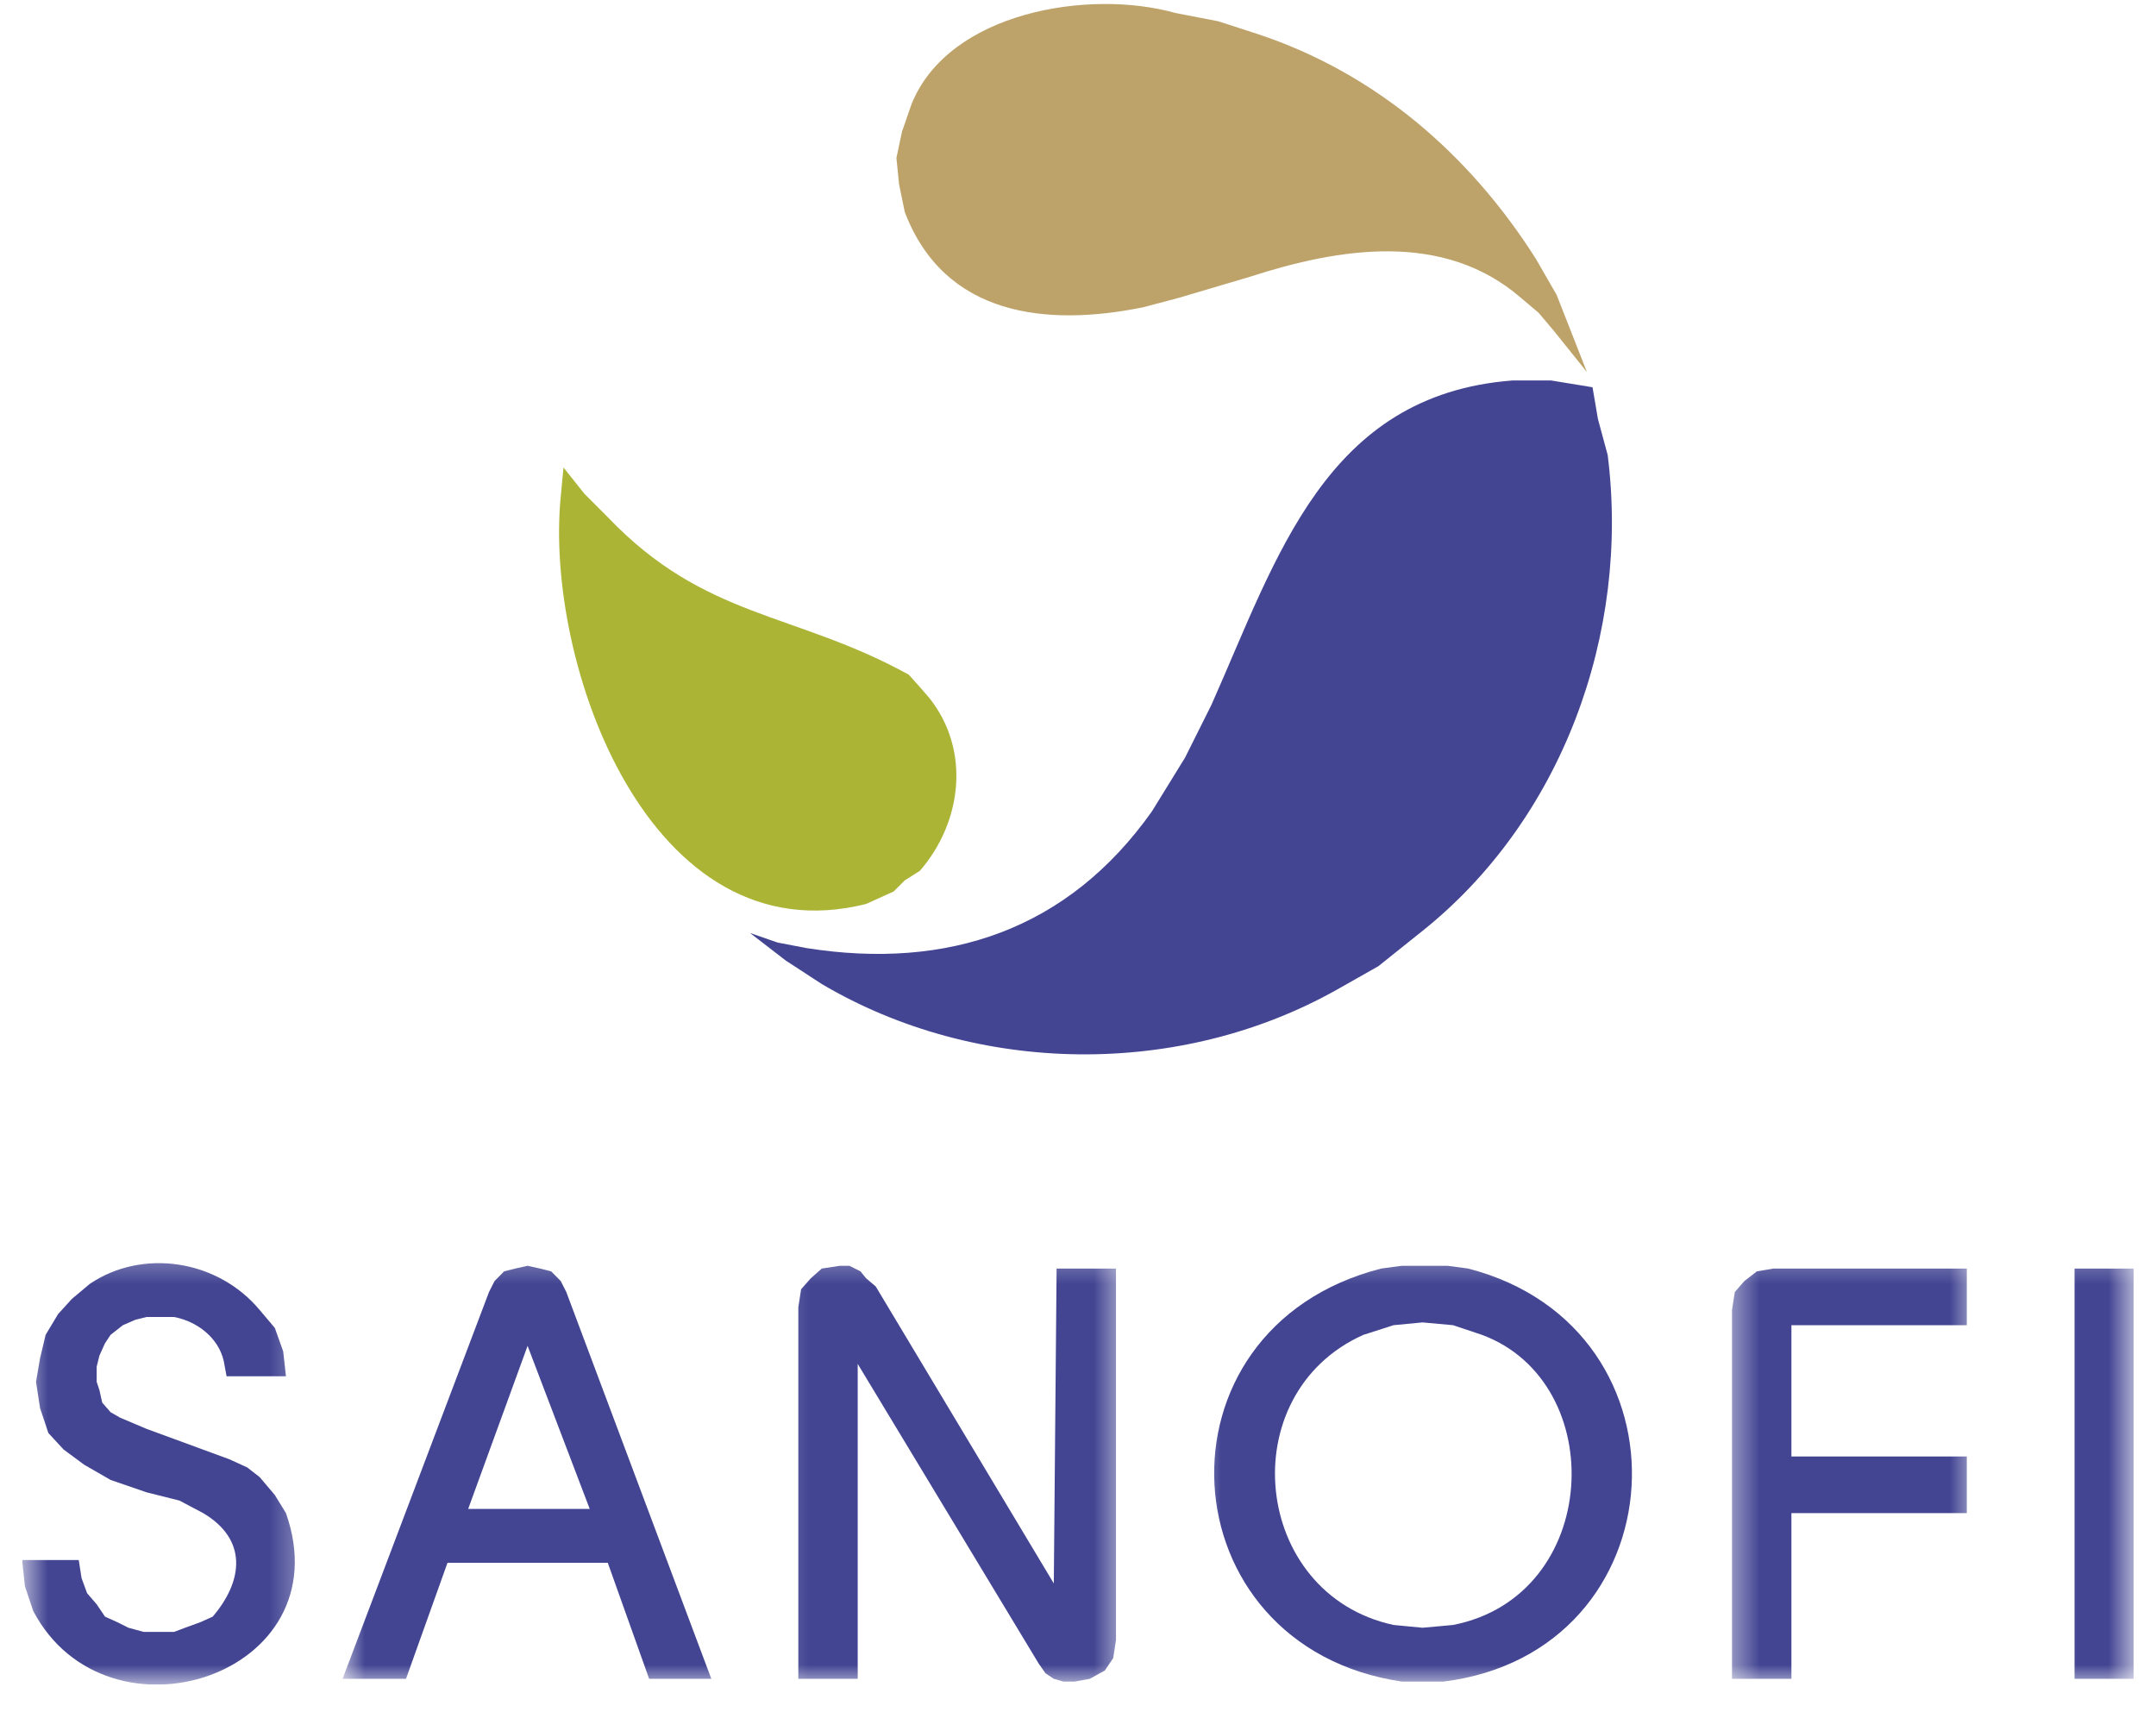
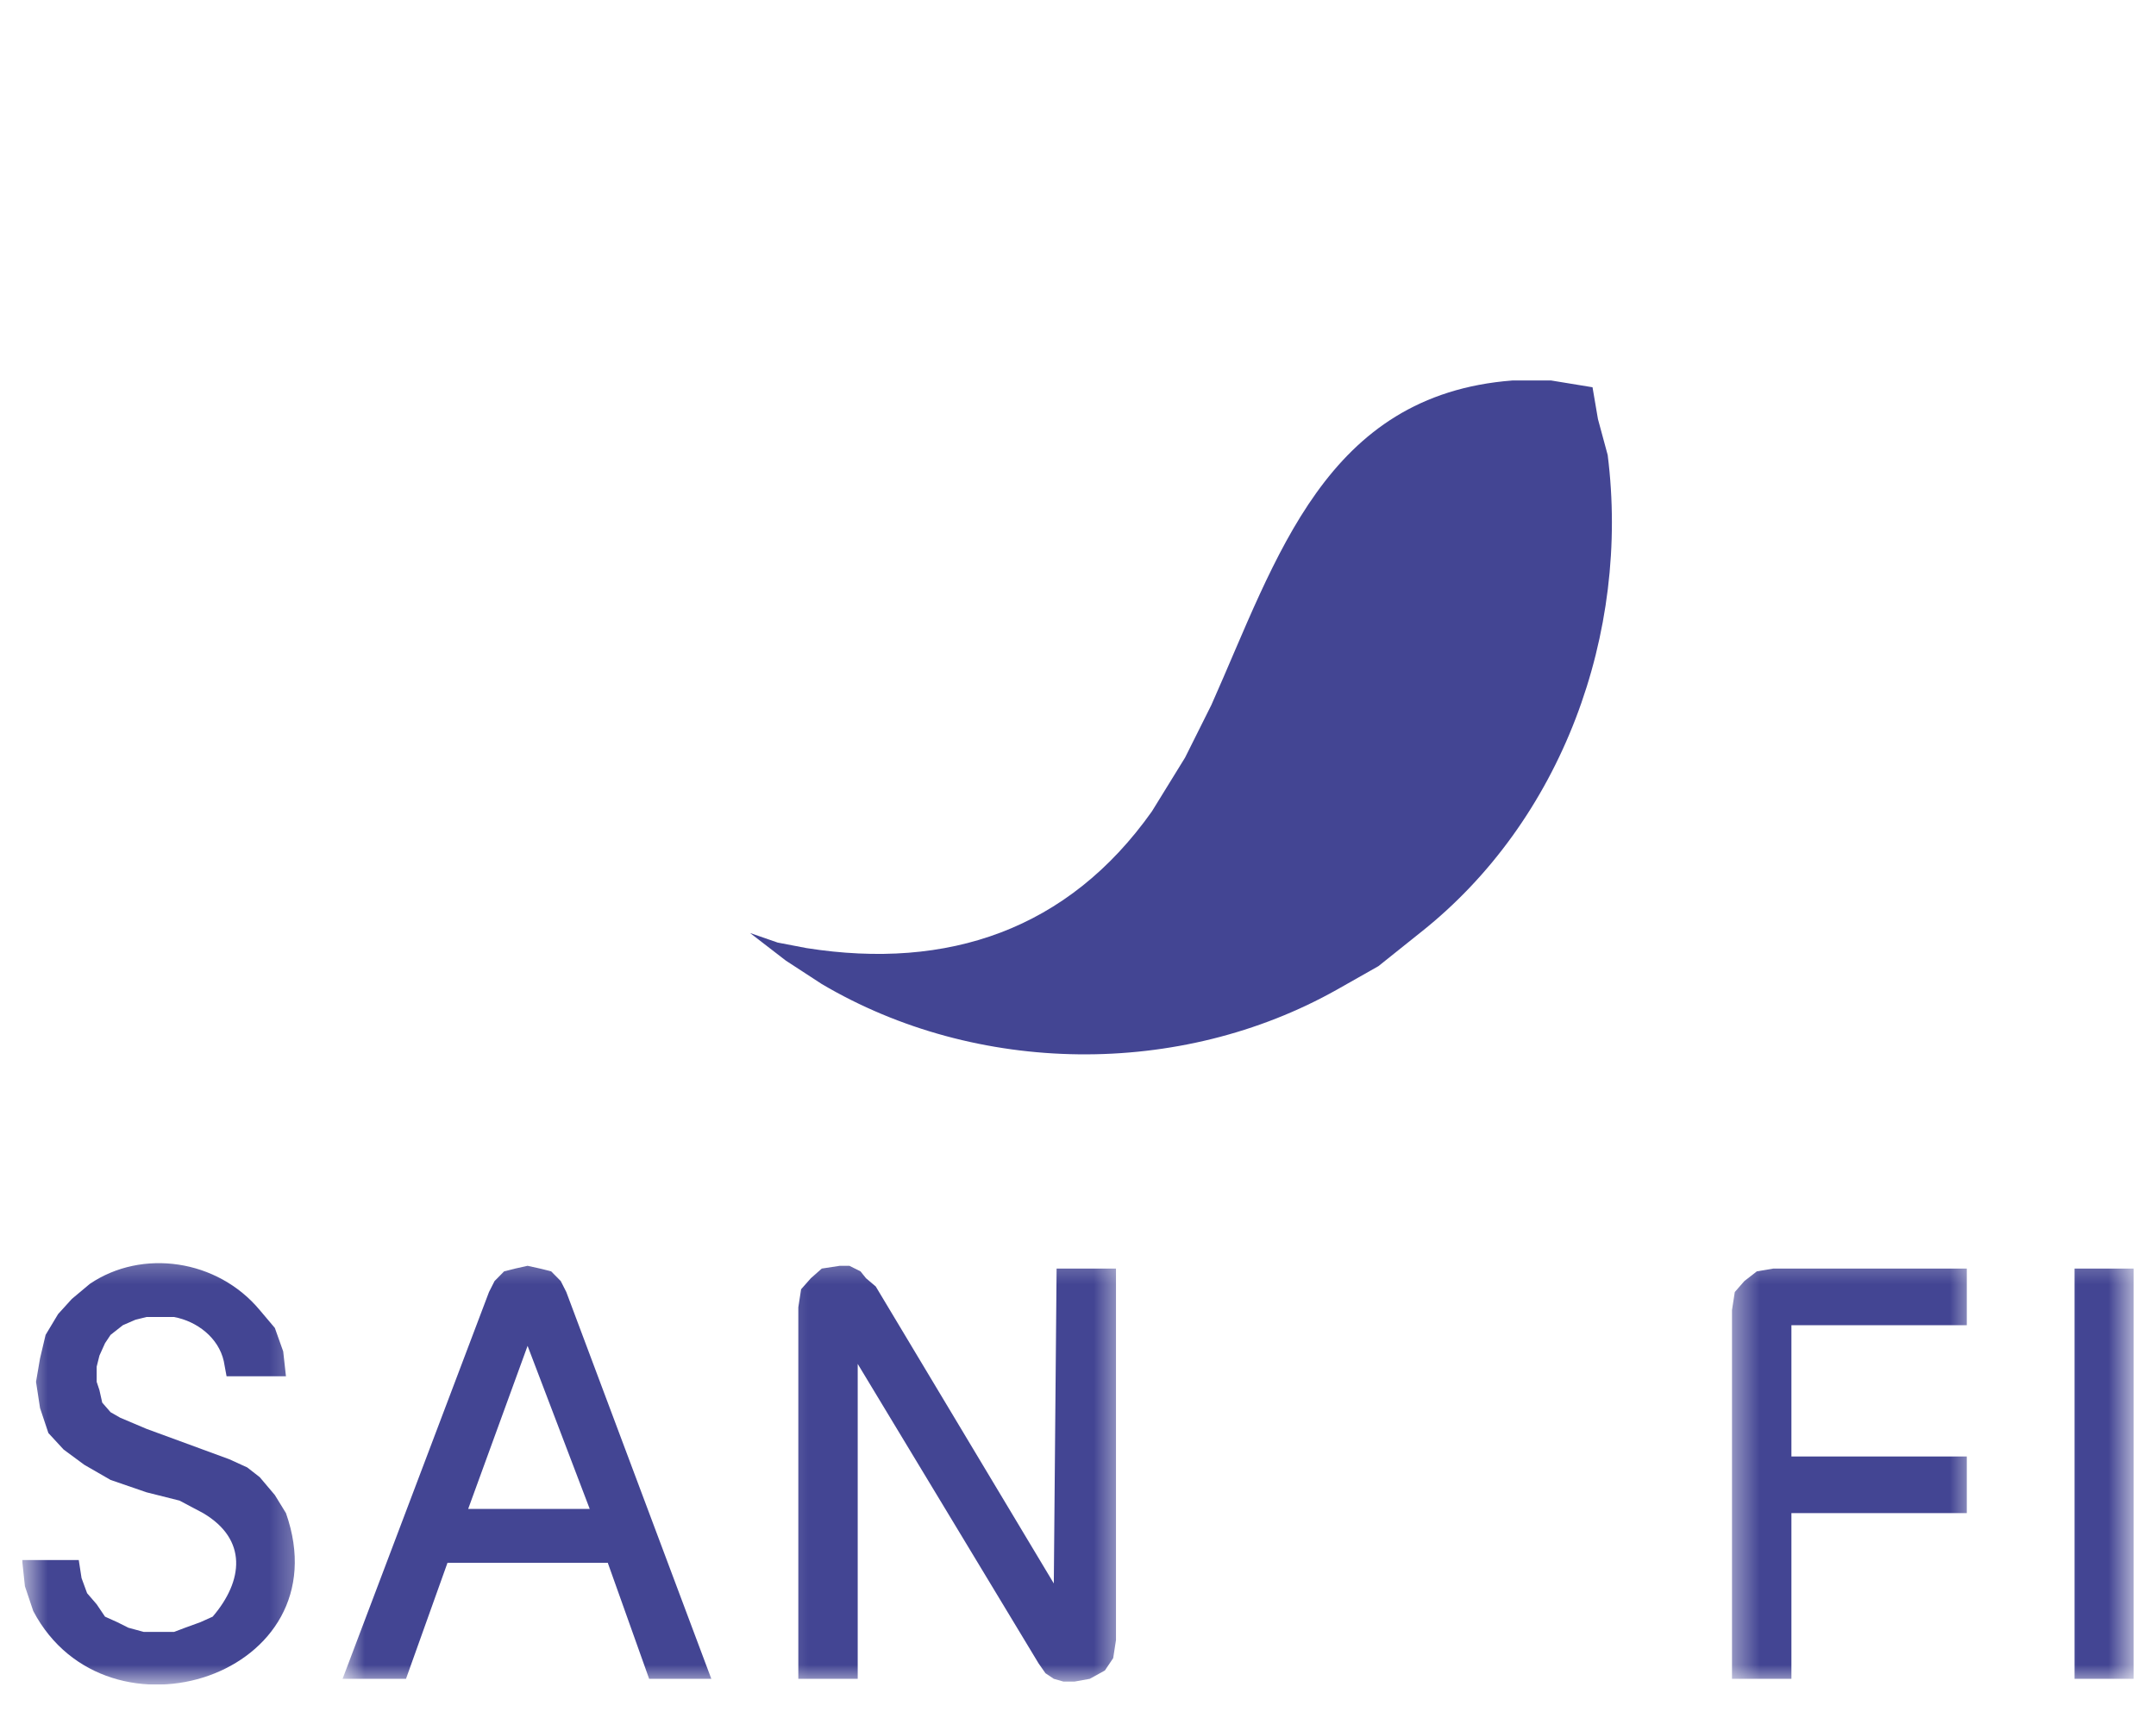
<svg xmlns="http://www.w3.org/2000/svg" width="68" height="54" viewBox="0 0 68 54" fill="none">
  <g clip-path="url(#clip0_837_15491)">
    <mask id="mask0_837_15491" style="mask-type:luminance" maskUnits="userSpaceOnUse" x="64" y="39" width="4" height="15">
      <path d="M64.567 39.346H67.303V53.129H64.567V39.346Z" fill="white" />
    </mask>
    <g mask="url(#mask0_837_15491)">
-       <path d="M65.43 52.945H67.303V40.007H65.43V52.945Z" fill="#434593" />
+       <path d="M65.43 52.945H67.303V40.007H65.43Z" fill="#434593" />
    </g>
    <mask id="mask1_837_15491" style="mask-type:luminance" maskUnits="userSpaceOnUse" x="37" y="39" width="16" height="15">
-       <path d="M37.675 39.346H52.242V53.129H37.675V39.346Z" fill="white" />
-     </mask>
+       </mask>
    <g mask="url(#mask1_837_15491)">
      <path d="M44.867 39.92H45.655L46.307 40.007C53.603 41.889 53.012 52.109 45.523 53.033H44.215C36.734 51.93 36.152 41.898 43.562 40.007L44.215 39.92H44.867ZM44.867 41.705L43.952 41.793L42.998 42.099C38.844 43.959 39.479 50.28 43.952 51.247L44.867 51.335L45.83 51.247C50.5 50.332 50.784 43.601 46.744 42.099L45.83 41.793L44.867 41.705Z" fill="#434593" />
    </g>
    <mask id="mask2_837_15491" style="mask-type:luminance" maskUnits="userSpaceOnUse" x="0" y="39" width="10" height="15">
      <path d="M0.698 39.346H9.663V53.129H0.698V39.346Z" fill="white" />
    </mask>
    <g mask="url(#mask2_837_15491)">
      <path d="M5.097 41.535H4.62L4.27 41.622L3.876 41.793L3.487 42.099L3.312 42.362L3.136 42.752L3.049 43.102V43.579L3.136 43.841L3.224 44.235L3.487 44.537L3.793 44.712L4.62 45.062L7.233 46.021L7.798 46.279L8.192 46.586L8.669 47.15L9.019 47.719C10.822 52.84 3.386 55.235 1.049 50.809L0.786 50.026L0.698 49.199H2.484L2.572 49.768L2.747 50.245L3.049 50.595L3.312 50.985L3.701 51.16L4.051 51.335L4.533 51.466H5.491L5.837 51.335L6.319 51.16L6.708 50.985C7.675 49.855 7.815 48.551 6.406 47.719L5.662 47.325L4.62 47.063L3.487 46.673L2.659 46.196L2.007 45.715L1.526 45.194L1.263 44.406L1.136 43.579L1.263 42.839L1.438 42.099L1.832 41.443L2.265 40.966L2.834 40.489C4.485 39.373 6.857 39.714 8.192 41.316L8.669 41.88L8.932 42.62L9.019 43.404H7.146L7.058 42.927C6.892 42.187 6.213 41.67 5.491 41.535H5.097Z" fill="#434593" />
    </g>
    <mask id="mask3_837_15491" style="mask-type:luminance" maskUnits="userSpaceOnUse" x="54" y="39" width="9" height="15">
      <path d="M54.483 39.346H62.327V53.129H54.483V39.346Z" fill="white" />
    </mask>
    <g mask="url(#mask3_837_15491)">
      <path d="M55.932 40.007H62.033V41.793H56.501V45.934H62.033V47.719H56.501V52.945H54.627V41.316L54.715 40.747L55.017 40.401L55.411 40.095L55.932 40.007Z" fill="#434593" />
    </g>
    <mask id="mask4_837_15491" style="mask-type:luminance" maskUnits="userSpaceOnUse" x="24" y="39" width="12" height="15">
      <path d="M24.229 39.346H35.434V53.129H24.229V39.346Z" fill="white" />
    </mask>
    <g mask="url(#mask4_837_15491)">
      <path d="M27.052 43.014V52.946H25.179V41.228L25.267 40.659L25.573 40.313L25.919 40.007L26.488 39.92H26.79L27.14 40.095L27.315 40.313L27.621 40.572L33.237 49.938L33.325 40.007H35.198V51.724L35.11 52.293L34.848 52.683L34.371 52.946L33.889 53.033H33.543L33.237 52.946L32.974 52.77L32.76 52.464L27.052 43.014Z" fill="#434593" />
    </g>
    <mask id="mask5_837_15491" style="mask-type:luminance" maskUnits="userSpaceOnUse" x="10" y="39" width="14" height="15">
      <path d="M10.783 39.346H23.108V53.129H10.783V39.346Z" fill="white" />
    </mask>
    <g mask="url(#mask5_837_15491)">
      <path d="M14.114 49.286L12.805 52.946H10.805L15.423 40.747L15.598 40.401L15.9 40.095L16.25 40.007L16.64 39.92L17.033 40.007L17.384 40.095L17.686 40.401L17.861 40.747L22.435 52.946H20.474L19.169 49.286H14.114ZM16.64 42.445L14.766 47.588H18.6L16.64 42.445Z" fill="#434593" />
    </g>
-     <path d="M50.053 11.736L49.007 10.432L48.526 9.863L47.961 9.386C45.528 7.285 42.245 7.814 39.422 8.729L37.203 9.386L36.069 9.688C33.005 10.314 29.788 9.972 28.536 6.685L28.357 5.814L28.273 4.983L28.448 4.155L28.75 3.284C29.919 0.378 34.336 -0.357 37.071 0.409L38.424 0.671L39.641 1.065C43.378 2.295 46.346 4.86 48.443 8.165L49.095 9.298L50.053 11.736Z" fill="#BDA36A" />
    <path d="M50.228 12.213L50.399 13.216L50.706 14.349C51.415 19.965 49.274 25.883 44.783 29.424L43.475 30.47L42.17 31.209C37.216 33.998 30.812 33.923 25.919 31.034L24.785 30.295L23.656 29.424L24.527 29.726L25.442 29.901C29.897 30.601 33.688 29.323 36.331 25.589L37.378 23.891L38.205 22.236C40.279 17.584 41.798 12.454 47.703 11.999H48.92L50.228 12.213Z" fill="#434593" />
-     <path d="M28.186 28.115L27.315 28.509C20.478 30.225 17.165 20.915 17.686 15.658L17.773 14.743L18.43 15.57L19.169 16.31C22.242 19.527 25.052 19.287 28.663 21.278L29.013 21.668L29.315 22.018C30.624 23.668 30.339 25.935 29.013 27.463L28.536 27.765L28.186 28.115Z" fill="#ACB436" />
  </g>
  <defs>
    <clipPath id="clip0_837_15491">
      <rect width="66.603" height="53" fill="white" transform="translate(0.698 0.128)" />
    </clipPath>
  </defs>
</svg>